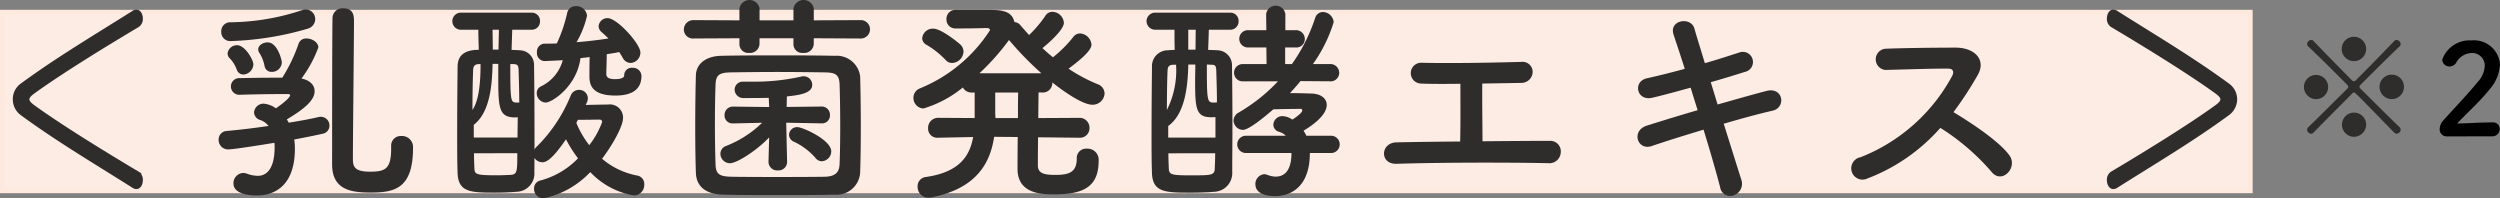
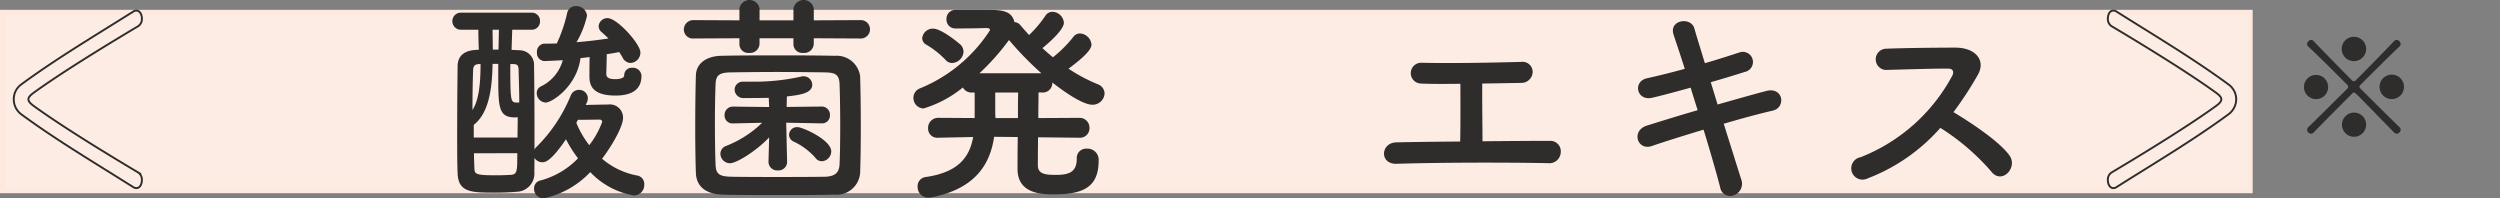
<svg xmlns="http://www.w3.org/2000/svg" width="258.114" height="20.476" viewBox="0 0 258.114 20.476">
  <rect x="0" y="0" width="258.114" height="20.476" fill="#808080" stroke="none" />
  <g id="グループ_226" data-name="グループ 226" transform="translate(0.25)">
    <rect id="長方形_138" data-name="長方形 138" width="232.076" height="18.434" transform="translate(0 1.264)" fill="#fdece4" />
    <rect id="長方形_139" data-name="長方形 139" width="232.076" height="18.434" transform="translate(0 1.264)" fill="none" stroke="#fde9de" stroke-miterlimit="10" stroke-width="0.5" />
-     <path id="パス_984" data-name="パス 984" d="M13.955,18.741C9.98,16.229,6.123,13.954,2.416,11.235A1.917,1.917,0,0,1,1.651,9.7a1.873,1.873,0,0,1,.765-1.537c3.706-2.719,7.564-5,11.539-7.507a.62.62,0,0,1,.359-.121c.361,0,.564.415.564.829a.887.887,0,0,1-.361.767C10.8,4.346,6.482,7.007,3.705,9.018c-.359.265-.542.472-.542.679s.183.415.542.679c2.776,2.009,7.09,4.671,10.812,6.887a.892.892,0,0,1,.361.767c0,.415-.2.831-.564.831a.62.62,0,0,1-.359-.121" transform="translate(-0.479 0.559)" fill="#2f2c2c" />
    <path id="パス_985" data-name="パス 985" d="M13.955,18.741C9.98,16.229,6.123,13.954,2.416,11.235A1.917,1.917,0,0,1,1.651,9.7a1.873,1.873,0,0,1,.765-1.537c3.706-2.719,7.564-5,11.539-7.507a.62.62,0,0,1,.359-.121c.361,0,.564.415.564.829a.887.887,0,0,1-.361.767C10.8,4.346,6.482,7.007,3.705,9.018c-.359.265-.542.472-.542.679s.183.415.542.679c2.776,2.009,7.09,4.671,10.812,6.887a.892.892,0,0,1,.361.767c0,.415-.2.831-.564.831A.62.62,0,0,1,13.955,18.741Z" transform="translate(-0.479 0.559)" fill="none" stroke="#2f2c2c" stroke-miterlimit="10" stroke-width="0.2" />
-     <path id="パス_986" data-name="パス 986" d="M19.2,12.226c1.242-.2,2.325-.4,3.093-.585a.895.895,0,0,1,1.106.876.836.836,0,0,1-.655.839c-.767.179-1.806.382-2.98.607a6.667,6.667,0,0,1,.068.946c0,4.067-2.37,4.835-3.905,4.835-.767,0-2.438-.137-2.438-1.246a1.054,1.054,0,0,1,1.016-1.081,1.181,1.181,0,0,1,.361.068A3.331,3.331,0,0,0,16,17.713c.384,0,1.738-.09,1.738-2.959a3.025,3.025,0,0,0-.023-.451c-.813.137-4.176.679-4.718.679a.968.968,0,0,1-1.038-.973.875.875,0,0,1,.813-.925c1.287-.115,2.822-.293,4.334-.519a1.77,1.77,0,0,0-.835-.609.857.857,0,0,1-.655-.79.973.973,0,0,1,1.038-.9,2.588,2.588,0,0,1,1.219.476c.948-.655,1.467-1.153,1.467-1.356,0-.066-.068-.113-.248-.113h-.655c-1.106,0-2.776.025-4.244.07H14.17a.862.862,0,1,1,0-1.716c1.084-.023,2.348-.045,3.544-.045h.813A16.477,16.477,0,0,0,20.22,4.05a.811.811,0,0,1,.813-.517c.564,0,1.219.386,1.219.928a12.911,12.911,0,0,1-1.738,3.205c.88.181,1.354.677,1.354,1.309,0,.88-.925,1.761-2.867,2.91ZM13.2,3.8a.92.92,0,0,1-.971-.969.917.917,0,0,1,.9-.971A24.075,24.075,0,0,0,20.6.6a1.116,1.116,0,0,1,.361-.066,1,1,0,0,1,.971,1.016,1.04,1.04,0,0,1-.767.969A31.443,31.443,0,0,1,13.2,3.8m.632,2.957a3.3,3.3,0,0,0-.767-1.217.69.69,0,0,1-.181-.476.967.967,0,0,1,.993-.835c.79,0,1.67,1.492,1.67,1.986a1.1,1.1,0,0,1-1.038,1.04.73.73,0,0,1-.677-.5m3.612.226a.719.719,0,0,1-.745-.607,3.855,3.855,0,0,0-.564-1.4.617.617,0,0,1-.09-.316c0-.431.519-.724.971-.724,1.016,0,1.467,1.83,1.467,2.075a1.02,1.02,0,0,1-1.038.973m12.327,7.7A.992.992,0,0,1,30.809,13.6a1.148,1.148,0,0,1,1.219,1.239c0,4.223-1.941,4.6-4.379,4.6-1.964,0-3.975-.246-3.975-2.914,0-.969,0-14.49.045-15.194A1.025,1.025,0,0,1,24.825.42c1.106,0,1.106.858,1.106,1.33,0,2.144-.111,11.964-.111,14.09,0,.788,0,1.445,1.761,1.445,1.625,0,2.19-.3,2.19-2.44v-.16Z" transform="translate(10.365 0.44)" fill="#2f2c2c" />
    <path id="パス_987" data-name="パス 987" d="M32.184,17.446a1.883,1.883,0,0,1-1.828,2.03c-.77.068-1.56.09-2.327.09-2.438,0-3.7-.066-3.77-2.009-.045-1.217-.045-2.6-.045-4,0-2.438.023-4.968.045-6.955,0-.63.135-1.783,2.19-1.783C26.426,4.1,26.4,3.4,26.4,2.747H24.665a.884.884,0,0,1-.948-.88.872.872,0,0,1,.948-.88H31.89a.839.839,0,0,1,.878.88.851.851,0,0,1-.878.88H29.9c-.023.7-.045,1.4-.068,2.077.316.023.612.023.9.047a1.5,1.5,0,0,1,1.42,1.555c.025,1.785.045,4,.045,6.232v2.46a.864.864,0,0,1,.181-.248,15.842,15.842,0,0,0,3.569-5.352.908.908,0,0,1,.835-.562.887.887,0,0,1,.925.858,1.186,1.186,0,0,1-.135.519l-.09.181c.925-.023,2.032-.047,2.325-.047a1.363,1.363,0,0,1,1.535,1.379c0,.88-1.106,2.822-2.167,4.221a7.773,7.773,0,0,0,3.657,1.738.882.882,0,0,1,.7.928,1.086,1.086,0,0,1-1.061,1.127,8.082,8.082,0,0,1-4.515-2.413,9.286,9.286,0,0,1-4.81,2.707.971.971,0,0,1-.993-.991.836.836,0,0,1,.679-.858,8.38,8.38,0,0,0,3.86-2.282,12.808,12.808,0,0,1-1.242-1.964c-1.512,2.212-2.1,2.37-2.44,2.37a.951.951,0,0,1-.813-.451ZM26.471,6.291c-.384.025-.587.135-.609.609-.045,1.2-.068,2.618-.068,4.133.677-1.018.835-2.822.835-4.742Zm3.975,7.587c0-.7.021-1.4.021-2.1-.066,0-.158.023-.248.023-1.761,0-1.761-1.038-1.761-4.469V6.268H27.87c-.045,2.53-.361,5.058-1.941,6.3v1.309ZM25.952,15.5c0,.564.023,1.084.045,1.6.023.585.226.675,2.348.675.474,0,.925-.023,1.4-.045.677-.045.677-.384.677-2.235ZM28.525,2.747H27.87c0,.655.023,1.356.023,2.054h.587ZM29.7,6.291c0,3.794.045,3.905.564,3.975h.361c0-1.266-.045-2.463-.068-3.411-.023-.5-.181-.54-.54-.564Zm9.957-.971c0,.474-.045,1.785-.045,1.964,0,.339.158.566.948.566.158,0,.9-.025.9-.386a.768.768,0,0,1,.835-.788.873.873,0,0,1,.948.835c0,1.377-.948,2.032-2.686,2.032-2.348,0-2.686-1.04-2.686-1.941V7.534c0-.16,0-1.287.023-1.966-.316.045-.632.07-.948.113-.384,2.937-2.957,4.584-3.591,4.584A.97.97,0,0,1,32.43,9.3a.744.744,0,0,1,.429-.7,4.242,4.242,0,0,0,2.259-2.707c-.361.023-1.806.09-1.9.09a.824.824,0,0,1-.767-.9.823.823,0,0,1,.767-.9c.429,0,.858,0,1.287-.023A15.3,15.3,0,0,0,35.57,1.031a.886.886,0,0,1,.9-.722,1.1,1.1,0,0,1,1.151.993,9.488,9.488,0,0,1-1.084,2.731c1.151-.09,2.257-.226,3.3-.384-.226-.224-.451-.429-.677-.632a.813.813,0,0,1-.339-.632.9.9,0,0,1,.925-.835c.993,0,3.386,2.664,3.386,3.544a1.072,1.072,0,0,1-1.016,1.084.948.948,0,0,1-.813-.54c-.113-.205-.226-.386-.361-.587-.406.088-.858.158-1.287.224Zm-3.138,7.045a9.849,9.849,0,0,0,1.332,2.3,8.766,8.766,0,0,0,1.332-2.393c0-.205-.158-.248-.293-.248H38.82c-.135,0-1.2.023-2.144.023Z" transform="translate(22.736 0.323)" fill="#2f2c2c" />
    <path id="パス_988" data-name="パス 988" d="M48.776,3.951V4.54a.984.984,0,0,1-1.084.925.914.914,0,0,1-1.016-.858V3.951h-3.5V4.54a.978.978,0,0,1-1.061.925A.915.915,0,0,1,41.1,4.608V3.951l-4.7.023a.934.934,0,0,1-1.038-.925A.981.981,0,0,1,36.4,2.078l4.7.023V.881a1.054,1.054,0,0,1,2.079,0V2.1h3.5V.881a1.066,1.066,0,0,1,2.1,0V2.1l4.853-.023a.949.949,0,1,1,0,1.9ZM50.943,20.1c-1.851.043-3.792.043-5.736.043s-3.883,0-5.779-.043c-1.828-.047-2.754-.858-2.822-2.212-.045-1.311-.068-2.982-.068-4.72,0-1.919.023-3.883.068-5.418.045-1.174,1.061-1.966,2.641-1.988,1.851-.043,3.77-.043,5.758-.043,1.964,0,3.973,0,5.959.043a2.437,2.437,0,0,1,2.6,2.122c.045,1.558.068,3.456.068,5.307,0,1.67-.023,3.3-.068,4.65A2.435,2.435,0,0,1,50.943,20.1m.564-7c0-1.6-.023-3.228-.068-4.426-.045-1.014-.474-1.172-1.49-1.2-1.58-.021-3.3-.043-4.968-.043s-3.318.023-4.785.043c-1.2.025-1.512.3-1.558,1.2-.045,1.153-.068,2.575-.068,4,0,1.6.023,3.183.068,4.359.045,1.016.474,1.2,1.761,1.217,1.445.023,2.957.023,4.539.023,1.6,0,3.251,0,4.943-.023,1.174-.021,1.512-.5,1.558-1.264.045-1.038.068-2.46.068-3.883m-5.485,3.612a.884.884,0,0,1-.95.88.894.894,0,0,1-.971-.9v-.021l.068-2.485c-1.33,1.4-3.363,2.666-4.041,2.666a1,1,0,0,1-.993-.973.864.864,0,0,1,.587-.811,11.173,11.173,0,0,0,3.725-2.395l-3,.068h-.023a.815.815,0,0,1-.858-.858.852.852,0,0,1,.88-.88l3.725.045-.043-.948c-.115,0-.589.021-2.575.021a.891.891,0,0,1-.948-.858.836.836,0,0,1,.9-.833h.88A22.09,22.09,0,0,0,47.512,7.9a.768.768,0,0,1,.226-.023.881.881,0,0,1,.88.882c0,.9-1.4,1.061-2.618,1.2l-.025,1.084L49.589,11a.846.846,0,0,1,.858.88.81.81,0,0,1-.835.858h-.023l-3.659-.068.092,4.018Zm2.935-.406a6.815,6.815,0,0,0-2.212-1.668.8.8,0,0,1-.521-.724.824.824,0,0,1,.882-.79c.5,0,3.476,1.309,3.476,2.506a1.033,1.033,0,0,1-.971,1.016.821.821,0,0,1-.655-.339" transform="translate(34.992 -0.001)" fill="#2f2c2c" />
    <path id="パス_989" data-name="パス 989" d="M64.007,13.7l-4.223-.045c-.023,1.445-.023,2.666-.023,2.957.045.835.767.925,1.876.925,1.445,0,2.142-.359,2.142-1.693a.965.965,0,0,1,1.04-1.016,1.151,1.151,0,0,1,1.219,1.244c0,2.662-1.512,3.476-4.582,3.476-1.221,0-3.794-.025-3.794-2.621,0-.293,0-1.693.023-3.3l-2.438-.023c-.406,2.754-1.851,5.3-6.345,6.23a2.473,2.473,0,0,1-.384.047,1.1,1.1,0,0,1-1.172-1.131.949.949,0,0,1,.813-.991c3.409-.476,4.56-2.079,4.921-4.133L49.49,13.7h-.025a.941.941,0,0,1-1.036-.971,1.035,1.035,0,0,1,1.061-1.084l3.747.023V9.031h-.271a1,1,0,0,1-.948-.519,11.734,11.734,0,0,1-4.063,2.167,1.081,1.081,0,0,1-1.04-1.106,1.036,1.036,0,0,1,.677-.971A15.578,15.578,0,0,0,54.818,2.6c0-.158-.135-.226-.361-.226-.835.025-1.9.045-3.183.045a.911.911,0,0,1-.948-.948A.917.917,0,0,1,51.274.5h3.183c1.445,0,2.6.023,2.889,1.264a.823.823,0,0,1,.609.316c.293.339.587.677.9,1.016a12.11,12.11,0,0,0,1.668-1.964A.855.855,0,0,1,61.273.7a1.223,1.223,0,0,1,1.176,1.129c0,.767-1.74,2.235-2.214,2.618.361.341.7.632,1.084.948A12.7,12.7,0,0,0,63.4,3.32a.874.874,0,0,1,.724-.386,1.261,1.261,0,0,1,1.174,1.153c0,.5-.747,1.287-2.37,2.483a16.718,16.718,0,0,0,3,1.6,1.047,1.047,0,0,1,.722.948,1.231,1.231,0,0,1-1.264,1.174c-.925,0-2.711-1.174-4.131-2.3v.045a.979.979,0,0,1-1.063.993h-.361c0,.677-.023,1.625-.023,2.641l4.2-.023a1.018,1.018,0,0,1,1.084,1.038A.982.982,0,0,1,64.029,13.7ZM50.235,5.665a9.249,9.249,0,0,0-1.966-1.558.783.783,0,0,1-.449-.677,1.1,1.1,0,0,1,1.127-.993c.9,0,2.779,1.6,2.846,1.67a1.062,1.062,0,0,1,.293.7A1.228,1.228,0,0,1,50.91,5.983a.867.867,0,0,1-.675-.318m9.887,1.377a33.617,33.617,0,0,1-3.341-3.431,24.307,24.307,0,0,1-3.047,3.431Zm-2.415,4.63c0-1.016,0-1.964.023-2.641h-2.37v2.122c0,.181.023.339.023.519Z" transform="translate(47.143 0.52)" fill="#2f2c2c" />
-     <path id="パス_990" data-name="パス 990" d="M65.075,2.772c-.021.7-.043,1.4-.068,2.077.363.021.7.021,1.016.045a1.538,1.538,0,0,1,1.445,1.558c.025,1.806.045,4.041.045,6.3,0,1.6-.021,3.207-.021,4.72A1.928,1.928,0,0,1,65.64,19.5c-.767.068-1.646.09-2.506.09-2.506,0-3.86-.023-3.928-2.007-.045-1.219-.045-2.6-.045-4,0-2.438.023-4.966.045-6.953a1.633,1.633,0,0,1,1.625-1.738c.226-.025.451-.025.722-.045-.023-.722-.023-1.424-.023-2.077H59.613a.906.906,0,0,1-.971-.882.89.89,0,0,1,.971-.878h7.654a.838.838,0,0,1,.88.878.853.853,0,0,1-.88.882ZM61.4,6.384c-.384.021-.564.135-.587.609-.045,1.2-.068,2.573-.068,4.063a9.082,9.082,0,0,0,.948-4.673Zm4.359,5.4a2.848,2.848,0,0,1-.429.021c-1.56,0-1.67-.858-1.67-3.679,0-.564.021-1.151.021-1.761h-.722c-.066,2.6-.429,5.147-2.077,6.343v1.2h4.878ZM60.9,15.528c0,.562.023,1.081.045,1.6.023.675.451.675,2.551.675,1.83,0,2.19-.023,2.19-.72.025-.5.045-1.018.045-1.558ZM63.721,2.772h-.767V4.826H63.7Zm1.151,3.589c0,3.679.025,3.928.677,3.928a1.835,1.835,0,0,0,.363-.023c0-1.264-.045-2.37-.068-3.318-.023-.5-.16-.564-.519-.564ZM75.506,15.5c0,3.749-2.257,4.449-3.567,4.449-1.512,0-2.054-.587-2.054-1.2a1.006,1.006,0,0,1,.9-1.063.87.87,0,0,1,.339.07,2.479,2.479,0,0,0,.858.179c.813,0,1.625-.517,1.625-2.438H68.87a.892.892,0,0,1,0-1.783h4.153a1.7,1.7,0,0,0-.677-.4.772.772,0,0,1-.609-.747.932.932,0,0,1,.971-.878,1.981,1.981,0,0,1,.993.359c.045-.023,1.016-.655,1.016-.925,0-.09-.023-.181-.113-.181-.88,0-2.054.023-2.867.045-.271.226-2.415,2.122-3.138,2.122a.992.992,0,0,1-.971-.971.964.964,0,0,1,.519-.813A17.783,17.783,0,0,0,72.21,8.1H68.6a.893.893,0,1,1,0-1.785h2.438L71.014,4.6H69.163a.894.894,0,1,1,0-1.785h1.851l-.023-1.646a1,1,0,0,1,1.986,0V2.815h1.038a.913.913,0,0,1,.971.928.875.875,0,0,1-.971.858H72.955V6.314h.7a17.965,17.965,0,0,0,2.393-4.738A.838.838,0,0,1,76.86.942,1.144,1.144,0,0,1,77.967,1.98a14.877,14.877,0,0,1-2.144,4.334h1.716a.917.917,0,0,1,1,.9.889.889,0,0,1-1,.88l-3-.023c-.339.429-.722.835-1.083,1.242.745,0,1.535.023,2.212.045,1,.023,1.58.519,1.58,1.174,0,1.153-1.716,2.259-2.393,2.664a3.859,3.859,0,0,1,.293.519h2.6a.893.893,0,0,1,0,1.783Z" transform="translate(59.481 0.3)" fill="#2f2c2c" />
    <path id="パス_991" data-name="パス 991" d="M74.441,5.35a1.073,1.073,0,1,1,.045-2.144c2.957.066,6.885,0,10.273-.09a1.039,1.039,0,0,1,1.174,1.061,1.158,1.158,0,0,1-1.2,1.106c-1.106.023-2.528.045-4,.068-.023,1.921.023,4.492.023,5.959,2.506-.021,4.989-.043,6.975-.043a1.079,1.079,0,0,1,1.106,1.172,1.181,1.181,0,0,1-1.332,1.131c-4.808-.09-11.311-.068-15.623.066-1.783.047-1.67-2.188,0-2.212,1.761-.043,4.108-.066,6.569-.09.045-1.716.023-4.65.023-5.959-1.625.021-3.093.021-4.041-.023" transform="translate(72.056 3.275)" fill="#2f2c2c" />
    <path id="パス_992" data-name="パス 992" d="M91.611,9.671c1.828-.519,3.657-1.038,5.034-1.4,1.763-.449,2.056,1.716.655,2.034-1.285.291-3.138.788-5.056,1.354.722,2.28,1.377,4.4,1.806,5.734A1.269,1.269,0,0,1,93.3,19.04a1.044,1.044,0,0,1-1.422-.813c-.361-1.4-.993-3.612-1.716-5.959-2.009.607-3.973,1.217-5.352,1.693-1.49.5-2.167-1.6-.472-2.122,1.309-.408,3.205-1,5.214-1.582-.248-.79-.5-1.578-.722-2.325-1.4.384-2.779.767-3.95,1.038-1.627.386-2.056-1.668-.566-2.007,1.244-.273,2.575-.612,3.907-.973-.451-1.445-.88-2.686-1.151-3.521-.519-1.535,1.783-1.9,2.144-.655.226.813.632,2.1,1.083,3.589,1.287-.361,2.506-.767,3.567-1.106a1.046,1.046,0,1,1,.564,2.009c-1.016.318-2.235.7-3.521,1.061Z" transform="translate(85.472 1.119)" fill="#2f2c2c" />
    <path id="パス_993" data-name="パス 993" d="M95.778,15.9a1.165,1.165,0,1,1-.722-2.19,18.365,18.365,0,0,0,9.46-8.4c.2-.386.113-.745-.384-.745-1.424-.023-4.539.088-6.526.133a1.1,1.1,0,0,1,0-2.188c1.648-.07,4.968-.115,7.248-.115,2.032,0,3.183,1.289,2.3,2.824a36.544,36.544,0,0,1-2.506,3.837c1.874,1.129,4.74,3.025,5.779,4.469.9,1.264-.79,3.025-1.851,1.693a23.483,23.483,0,0,0-5.282-4.537A19.077,19.077,0,0,1,95.778,15.9" transform="translate(96.79 2.522)" fill="#2f2c2c" />
-     <path id="パス_994" data-name="パス 994" d="M107.934,18.741a.626.626,0,0,1-.361.121c-.361,0-.564-.417-.564-.831a.892.892,0,0,1,.361-.767c3.725-2.216,8.038-4.878,10.815-6.887.361-.265.542-.474.542-.679s-.181-.415-.542-.679c-2.777-2.011-7.09-4.673-10.815-6.889a.887.887,0,0,1-.361-.767c0-.415.2-.829.564-.829a.626.626,0,0,1,.361.121c3.973,2.51,7.833,4.788,11.537,7.507a1.892,1.892,0,0,1,.79,1.537,1.938,1.938,0,0,1-.79,1.537c-3.7,2.719-7.564,4.995-11.537,7.507" transform="translate(110.367 0.559)" fill="#2f2c2c" />
    <path id="パス_995" data-name="パス 995" d="M107.934,18.741a.626.626,0,0,1-.361.121c-.361,0-.564-.417-.564-.831a.892.892,0,0,1,.361-.767c3.725-2.216,8.038-4.878,10.815-6.887.361-.265.542-.474.542-.679s-.181-.415-.542-.679c-2.777-2.011-7.09-4.673-10.815-6.889a.887.887,0,0,1-.361-.767c0-.415.2-.829.564-.829a.626.626,0,0,1,.361.121c3.973,2.51,7.833,4.788,11.537,7.507a1.892,1.892,0,0,1,.79,1.537,1.938,1.938,0,0,1-.79,1.537C115.767,13.954,111.907,16.229,107.934,18.741Z" transform="translate(110.367 0.559)" fill="none" stroke="#2f2c2c" stroke-miterlimit="10" stroke-width="0.2" />
    <path id="パス_996" data-name="パス 996" d="M116.874,7.024a1.25,1.25,0,1,1,1.25,1.262,1.269,1.269,0,0,1-1.25-1.262m9.337,4.734C122.255,7.7,122.162,7.6,122.043,7.6a.232.232,0,0,0-.158.078c-1.566,1.58-3.117,3.129-4.036,4.078a.33.33,0,0,1-.238.1.439.439,0,0,1-.406-.421.327.327,0,0,1,.1-.236c.96-.919,2.485-2.446,4.063-4.01a.235.235,0,0,0,.078-.172.271.271,0,0,0-.09-.2c-1.566-1.578-3.1-3.09-4.051-3.985a.284.284,0,0,1-.1-.238.452.452,0,0,1,.421-.421.3.3,0,0,1,.236.107c.893.934,2.407,2.485,3.971,4.065a.261.261,0,0,0,.2.09.256.256,0,0,0,.183-.08c1.578-1.576,3.078-3.129,3.985-4.075a.3.3,0,0,1,.236-.107.452.452,0,0,1,.421.421.3.3,0,0,1-.1.238c-.96.907-2.512,2.446-4.1,4.036a.214.214,0,0,0-.051.133.252.252,0,0,0,.08.17c1.578,1.578,3.115,3.1,4.075,4.024a.327.327,0,0,1,.1.236.438.438,0,0,1-.406.421.327.327,0,0,1-.238-.1m-4.18-7.39a1.262,1.262,0,0,1-1.264-1.252,1.263,1.263,0,0,1,2.526,0,1.262,1.262,0,0,1-1.262,1.252m0,7.81a1.249,1.249,0,1,1,1.262-1.25,1.268,1.268,0,0,1-1.262,1.25m3.905-3.893a1.262,1.262,0,0,1,0-2.524,1.262,1.262,0,0,1,0,2.524" transform="translate(120.746 1.95)" fill="#2f2c2c" />
-     <path id="パス_1244" data-name="パス 1244" d="M6.019.078a.773.773,0,0,0,.819-.767.694.694,0,0,0-.78-.676c-1.066,0-2.535.1-3.614.117C3.523-2.418,4.8-3.523,5.785-4.771A4.249,4.249,0,0,0,6.864-7.345,2.691,2.691,0,0,0,3.926-9.828a2.989,2.989,0,0,0-3.029,2,.737.737,0,0,0,.767.689.786.786,0,0,0,.676-.39,1.894,1.894,0,0,1,1.6-1A1.3,1.3,0,0,1,5.291-7.2a2.682,2.682,0,0,1-.728,1.664c-1.144,1.4-2.652,2.951-3.549,3.965a1.325,1.325,0,0,0-.377.884.713.713,0,0,0,.728.767Z" transform="translate(251 14)" />
  </g>
</svg>